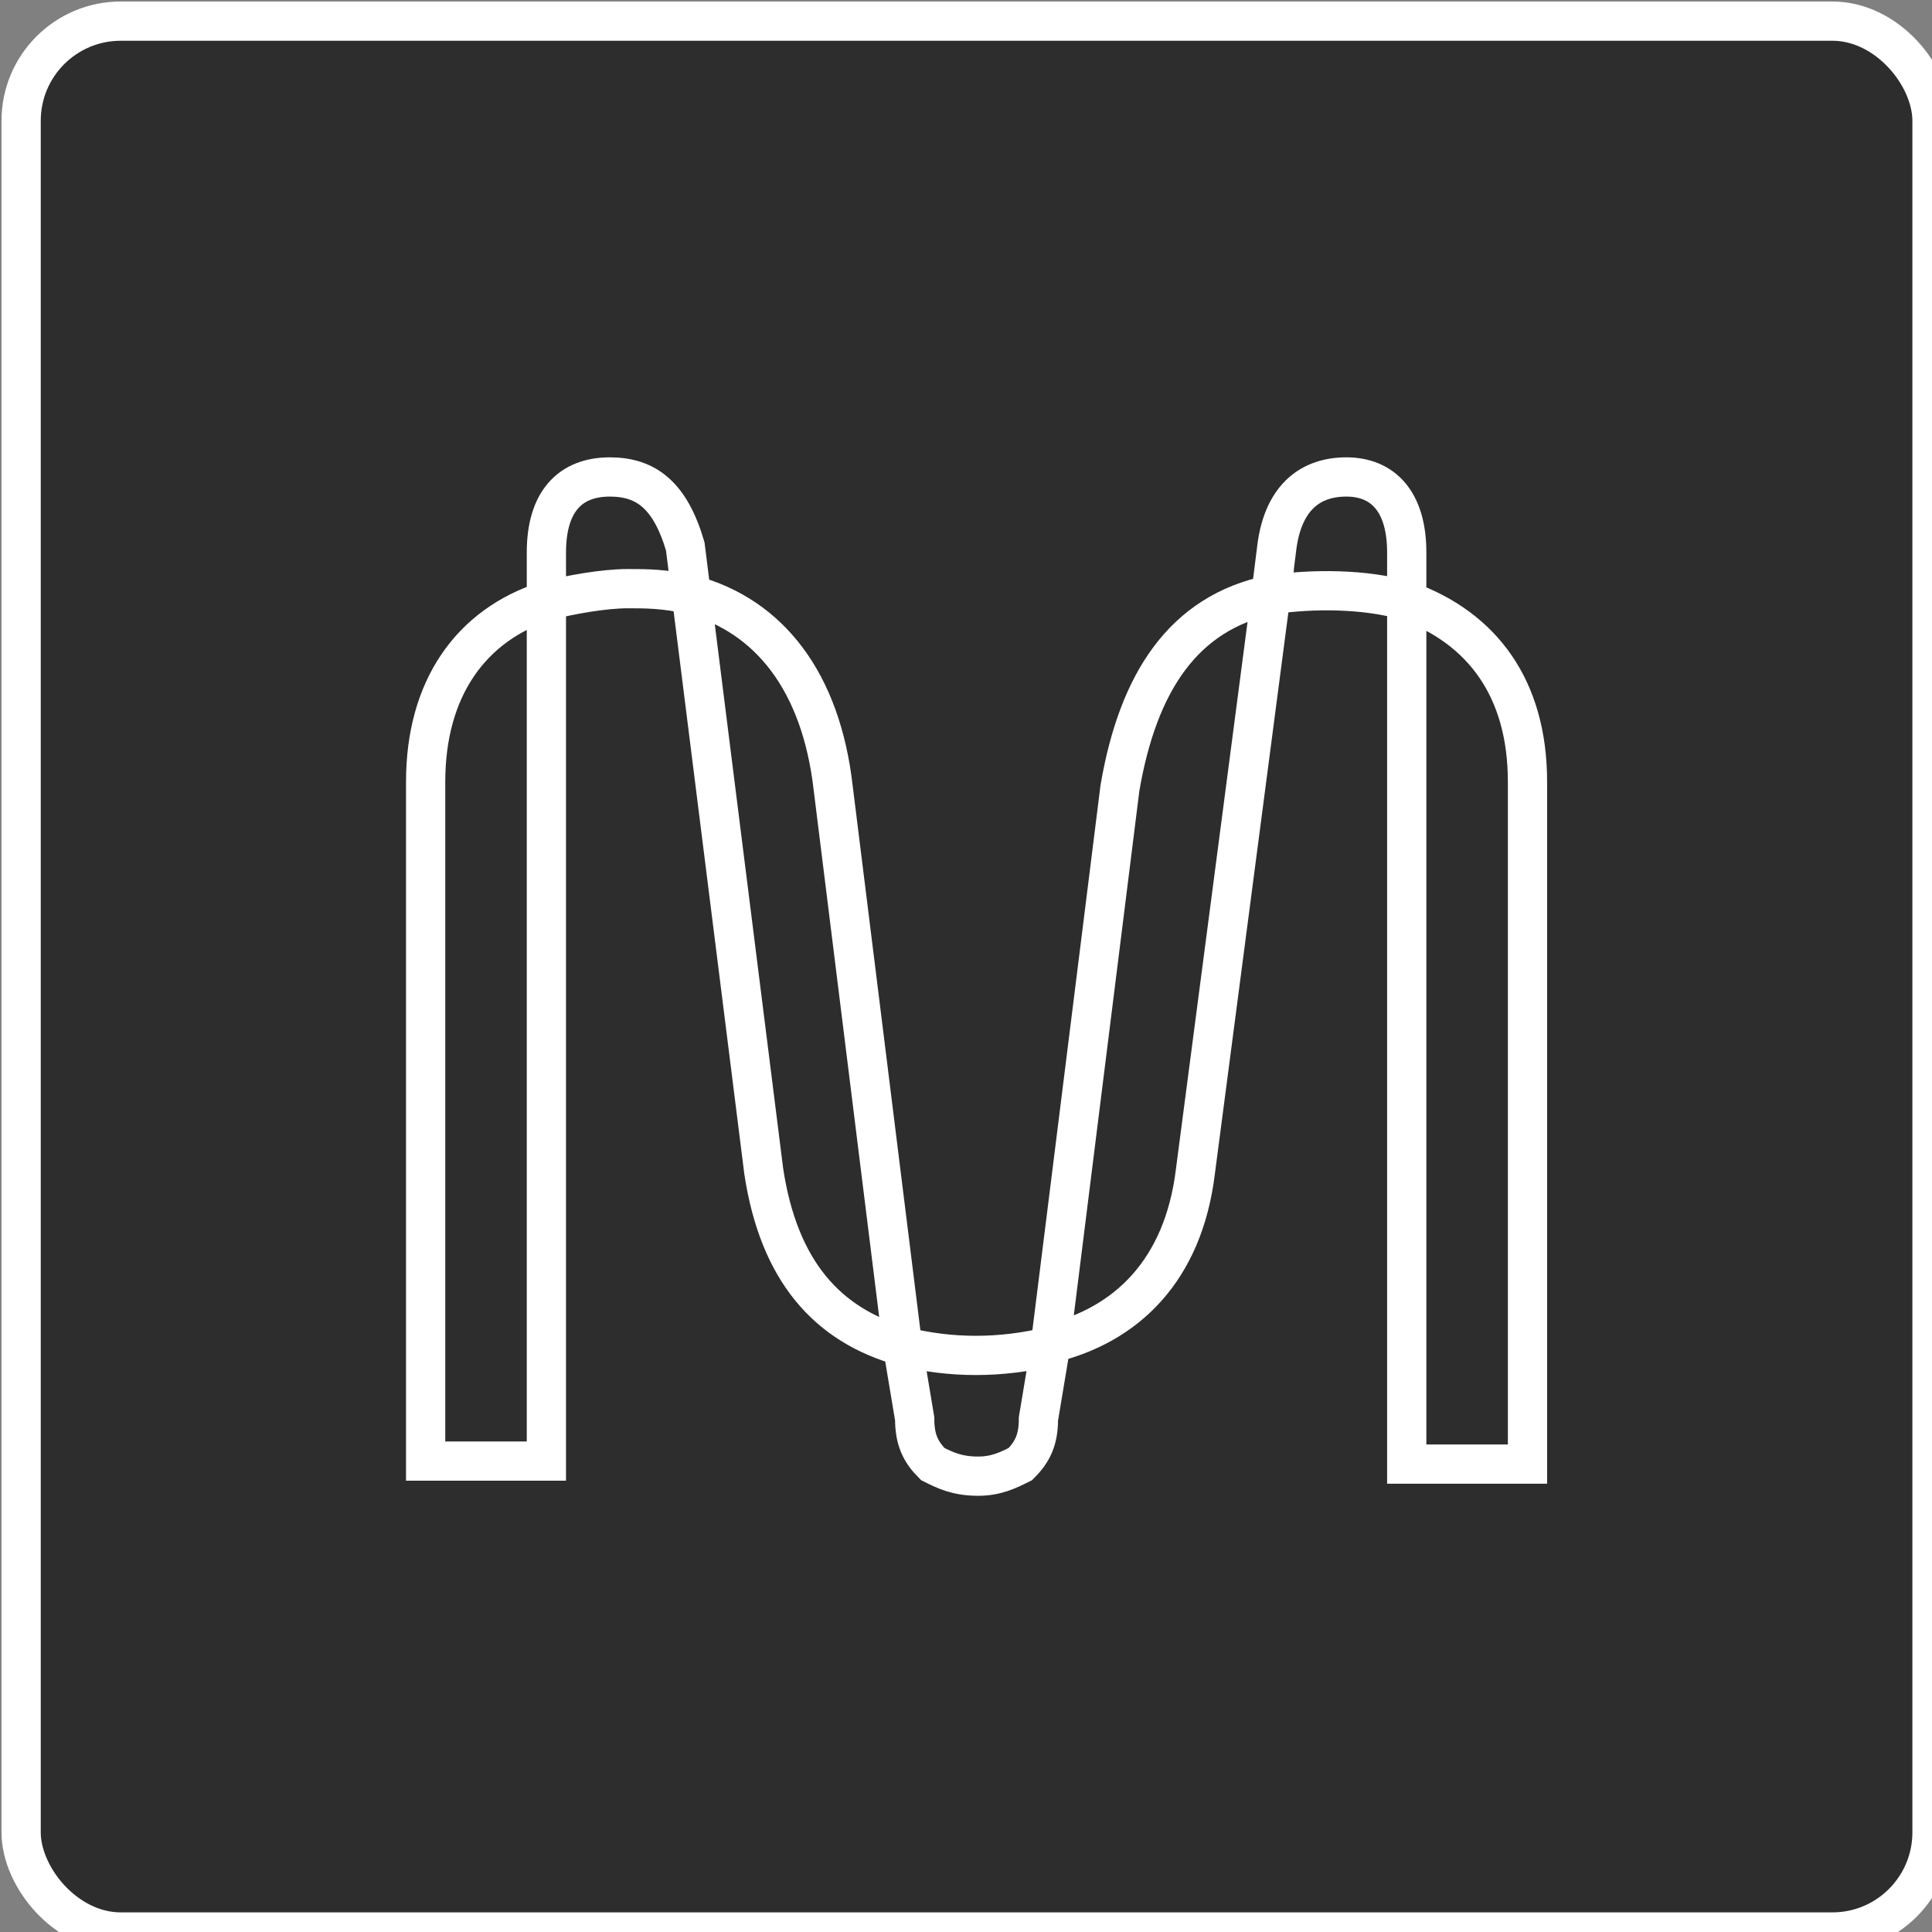
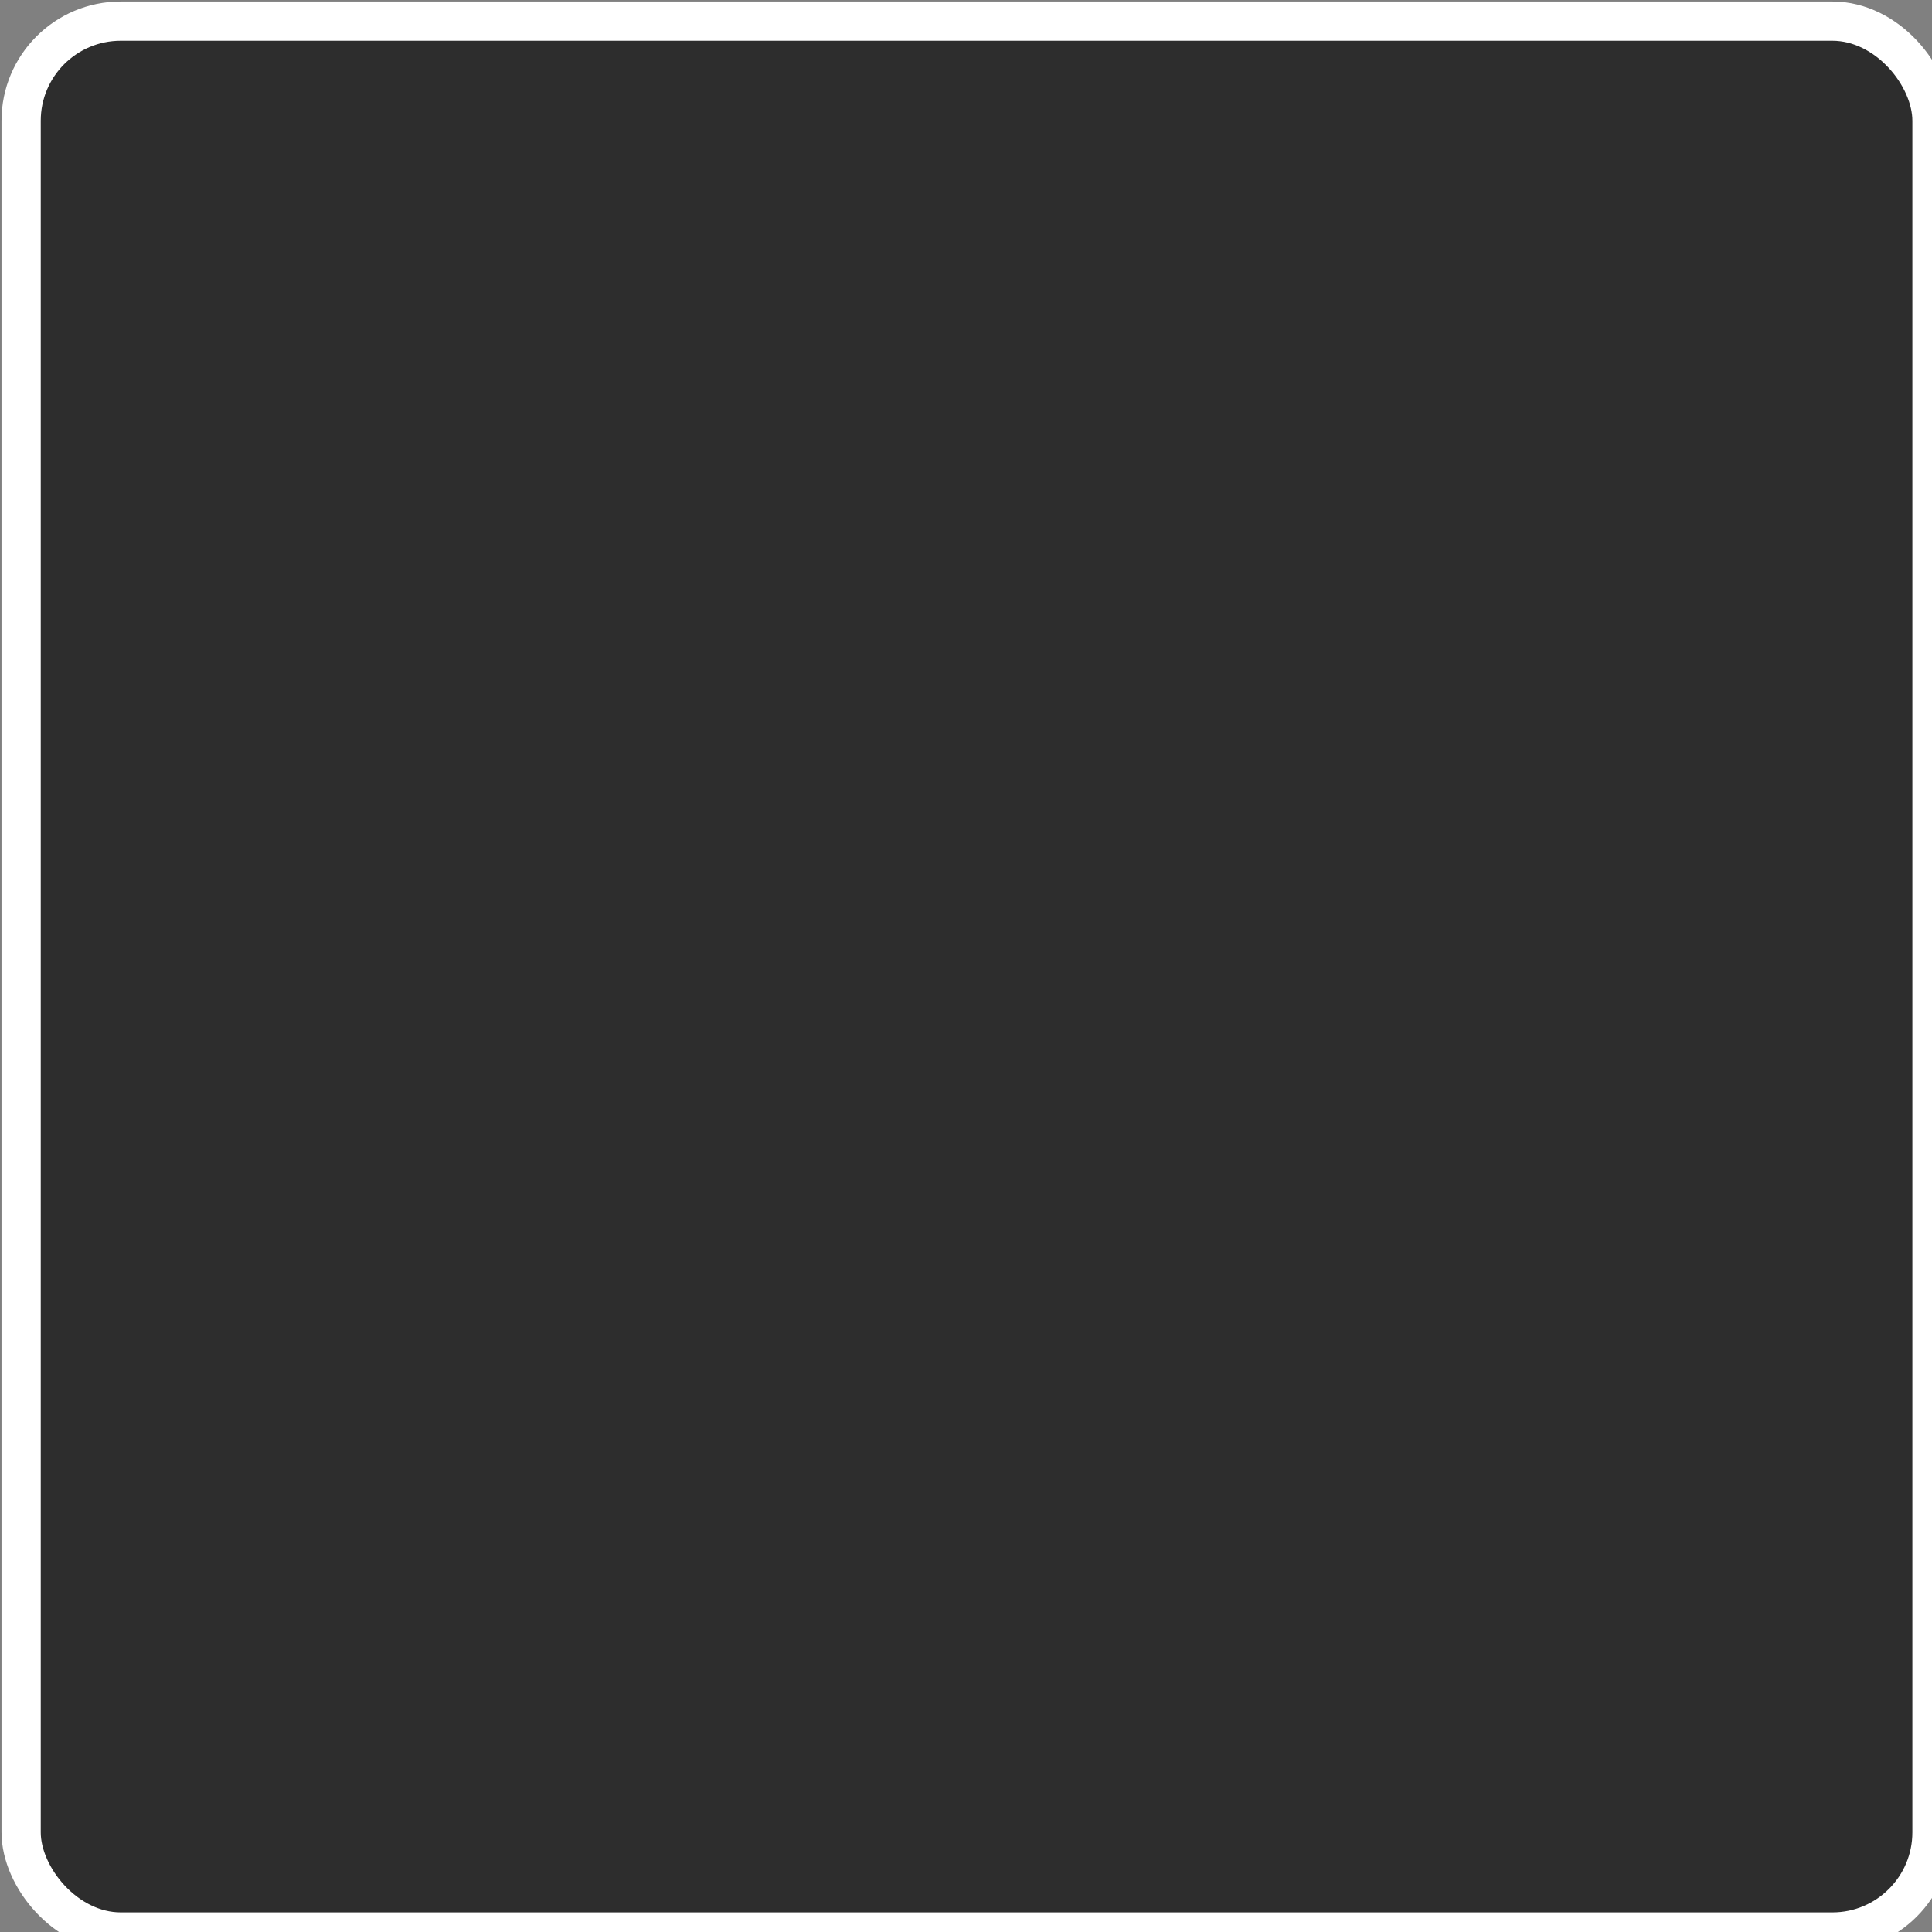
<svg xmlns="http://www.w3.org/2000/svg" version="1.2" viewBox="0 0 64 64" width="64" height="64">
  <rect x="0" y="0" width="64" height="64" fill="#808080" stroke="none" />
  <title>cryptologos</title>
  <style>
		.s0 { fill: #2d2d2d;stroke: #ffffff;stroke-width: 1.3 } 
	</style>
  <rect id="Layer" class="s0" x=".7" y=".7" width="63.3" height="63.3" rx="3.3" />
-   <path id="Layer" class="s0" d="m30.9 48.5c-0.4-0.4-0.6-0.8-0.6-1.5l-0.4-2.4q2.4 0.6 4.9 0l-0.4 2.4c0 0.7-0.2 1.1-0.6 1.5-0.4 0.2-0.8 0.4-1.4 0.4-0.7 0-1.1-0.2-1.5-0.4zm15.7-28.6c2.5 0.9 4 2.9 4 6v22.6h-4zm-32.5 6c0-3.1 1.5-5.2 4-6v28.5h-4zm23 0.2c0.6-3.5 2.1-5.8 5-6.4l-2.5 19.1c-0.4 3.3-2.3 5.1-4.8 5.7zm-11.8 12.7l-2.4-19.1c2.6 0.7 4.3 2.9 4.7 6.4l2.3 18.5c-2.5-0.7-4.1-2.5-4.6-5.8zm16.8-19.1l0.2-1.6c0.2-1.5 1-2.3 2.3-2.3 1.2 0 2 0.8 2 2.5v1.6c-1.4-0.4-3.1-0.4-4.5-0.2zm-24-1.4c0-1.7 0.8-2.5 2.1-2.5 1.2 0 2 0.6 2.5 2.3l0.2 1.6c-0.9-0.2-1.5-0.2-2.1-0.2-0.8 0-1.9 0.2-2.7 0.4z" />
</svg>